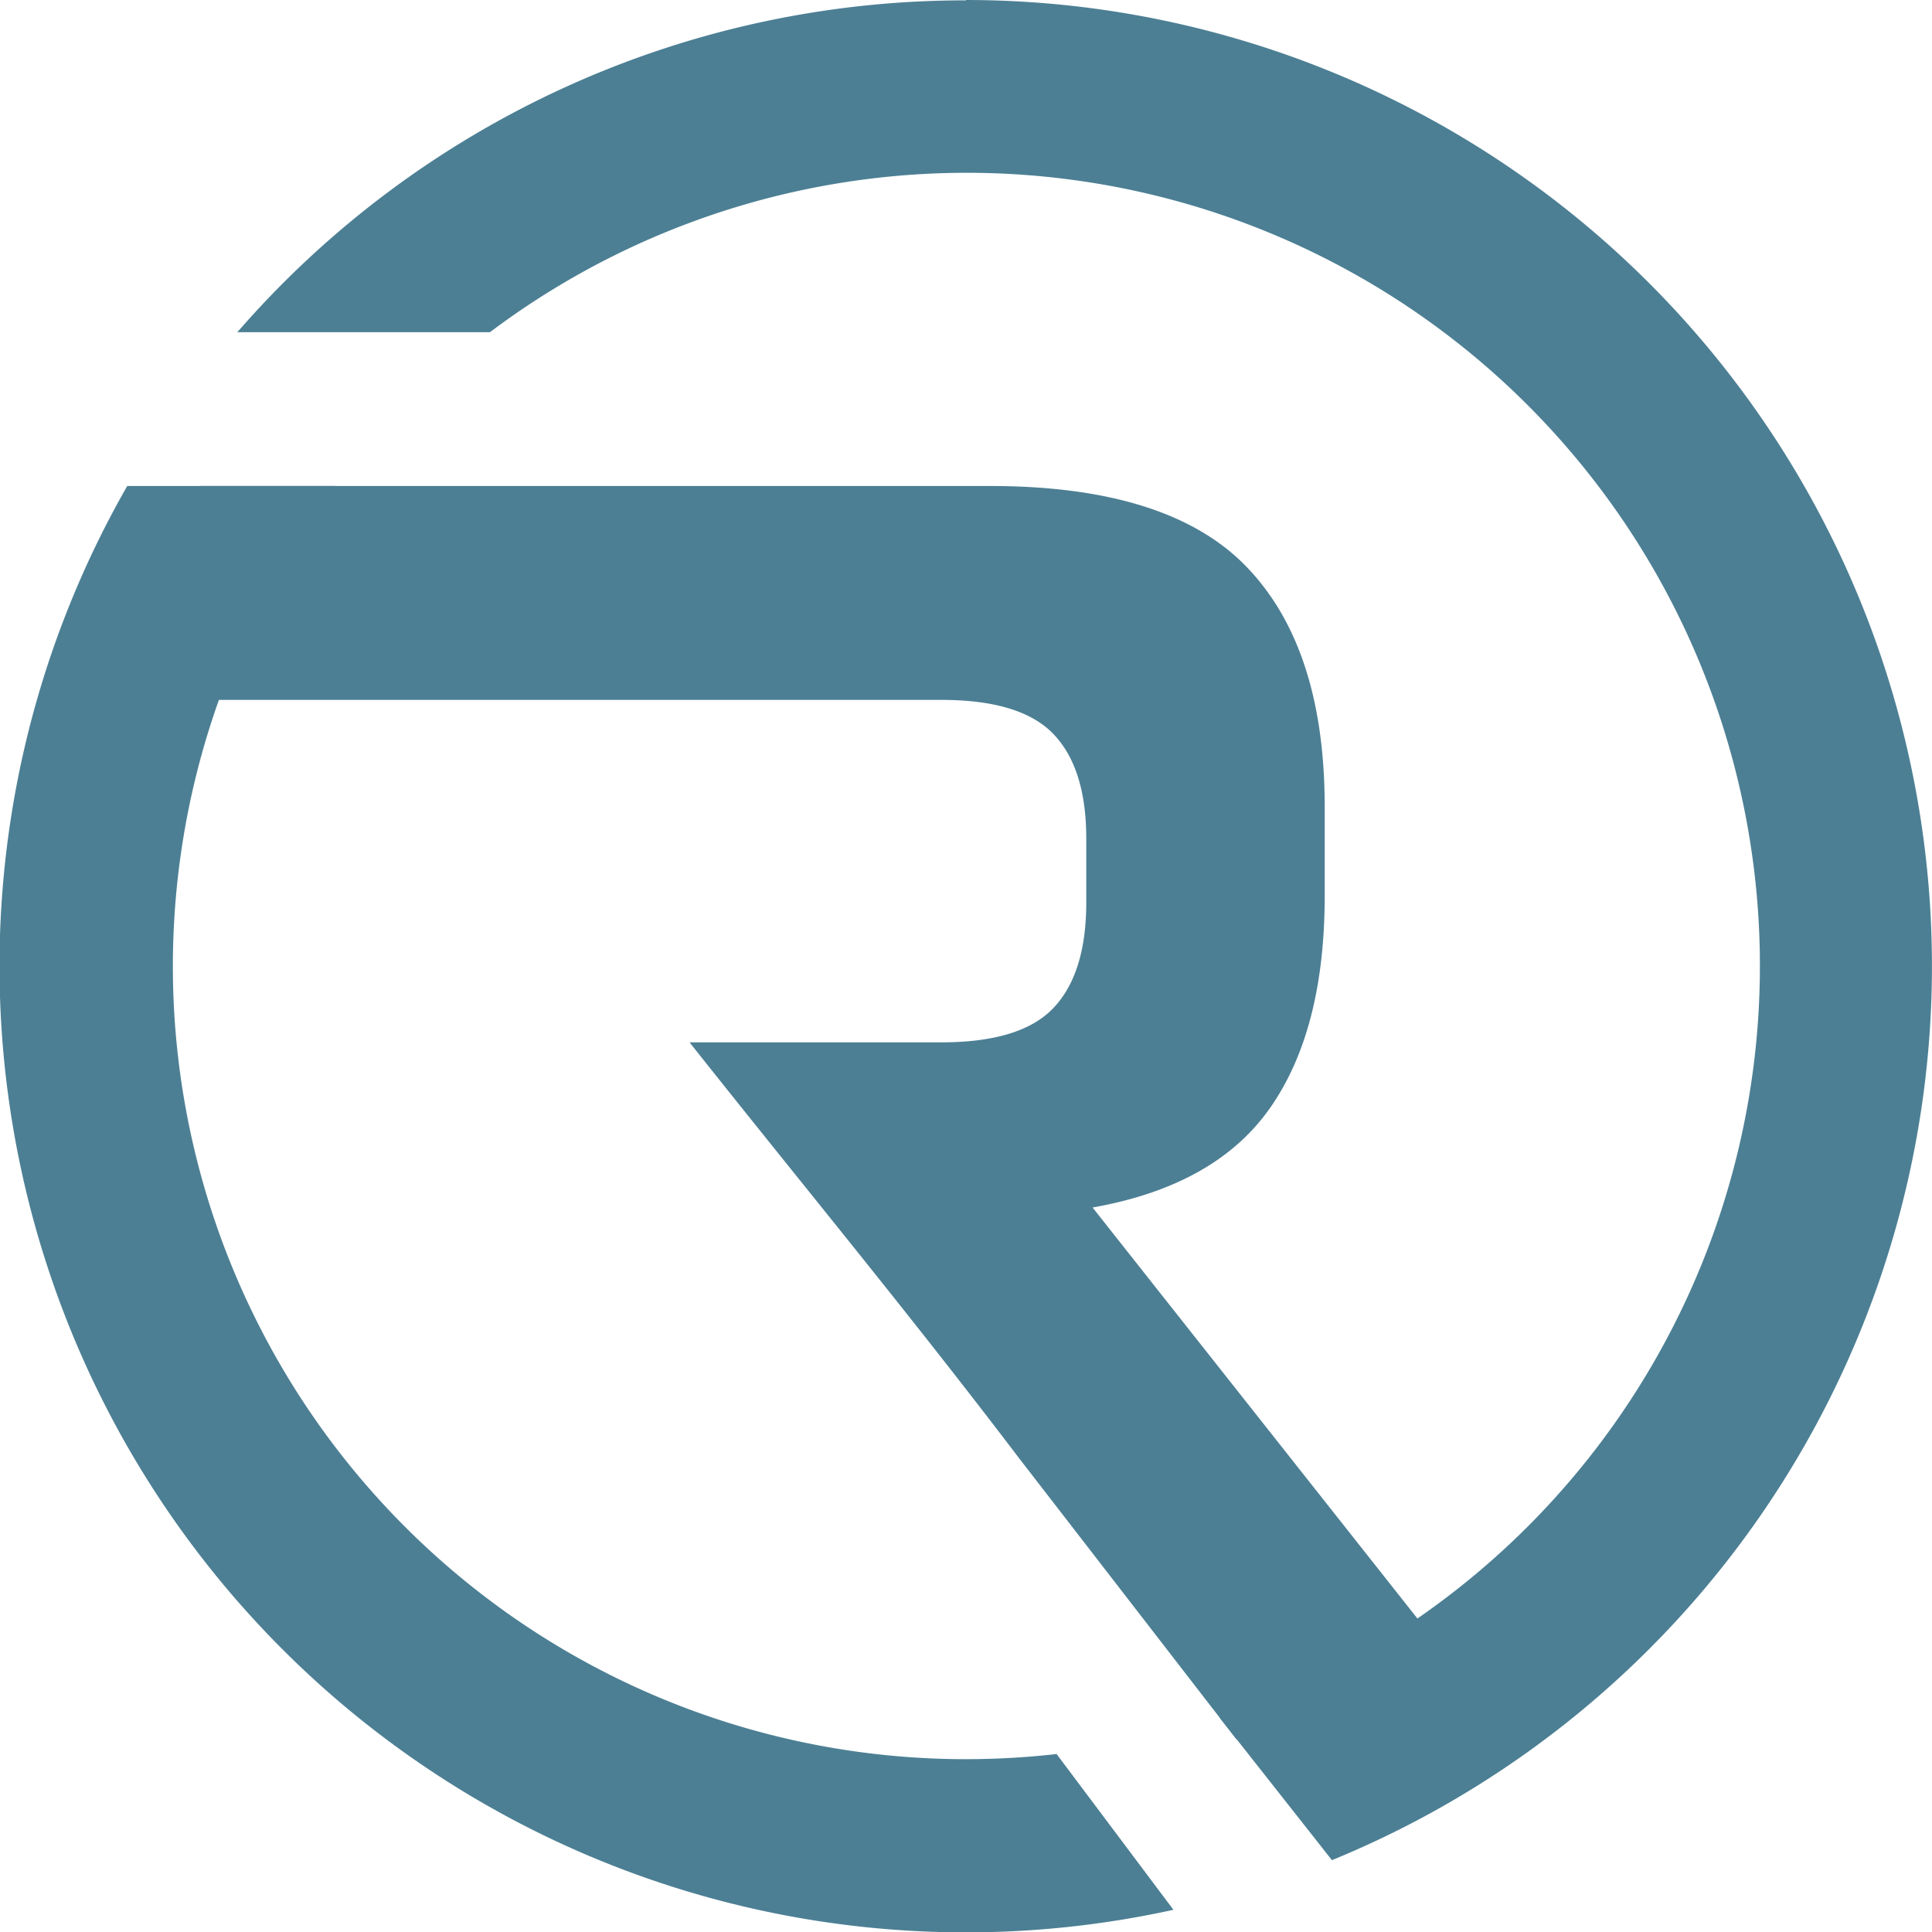
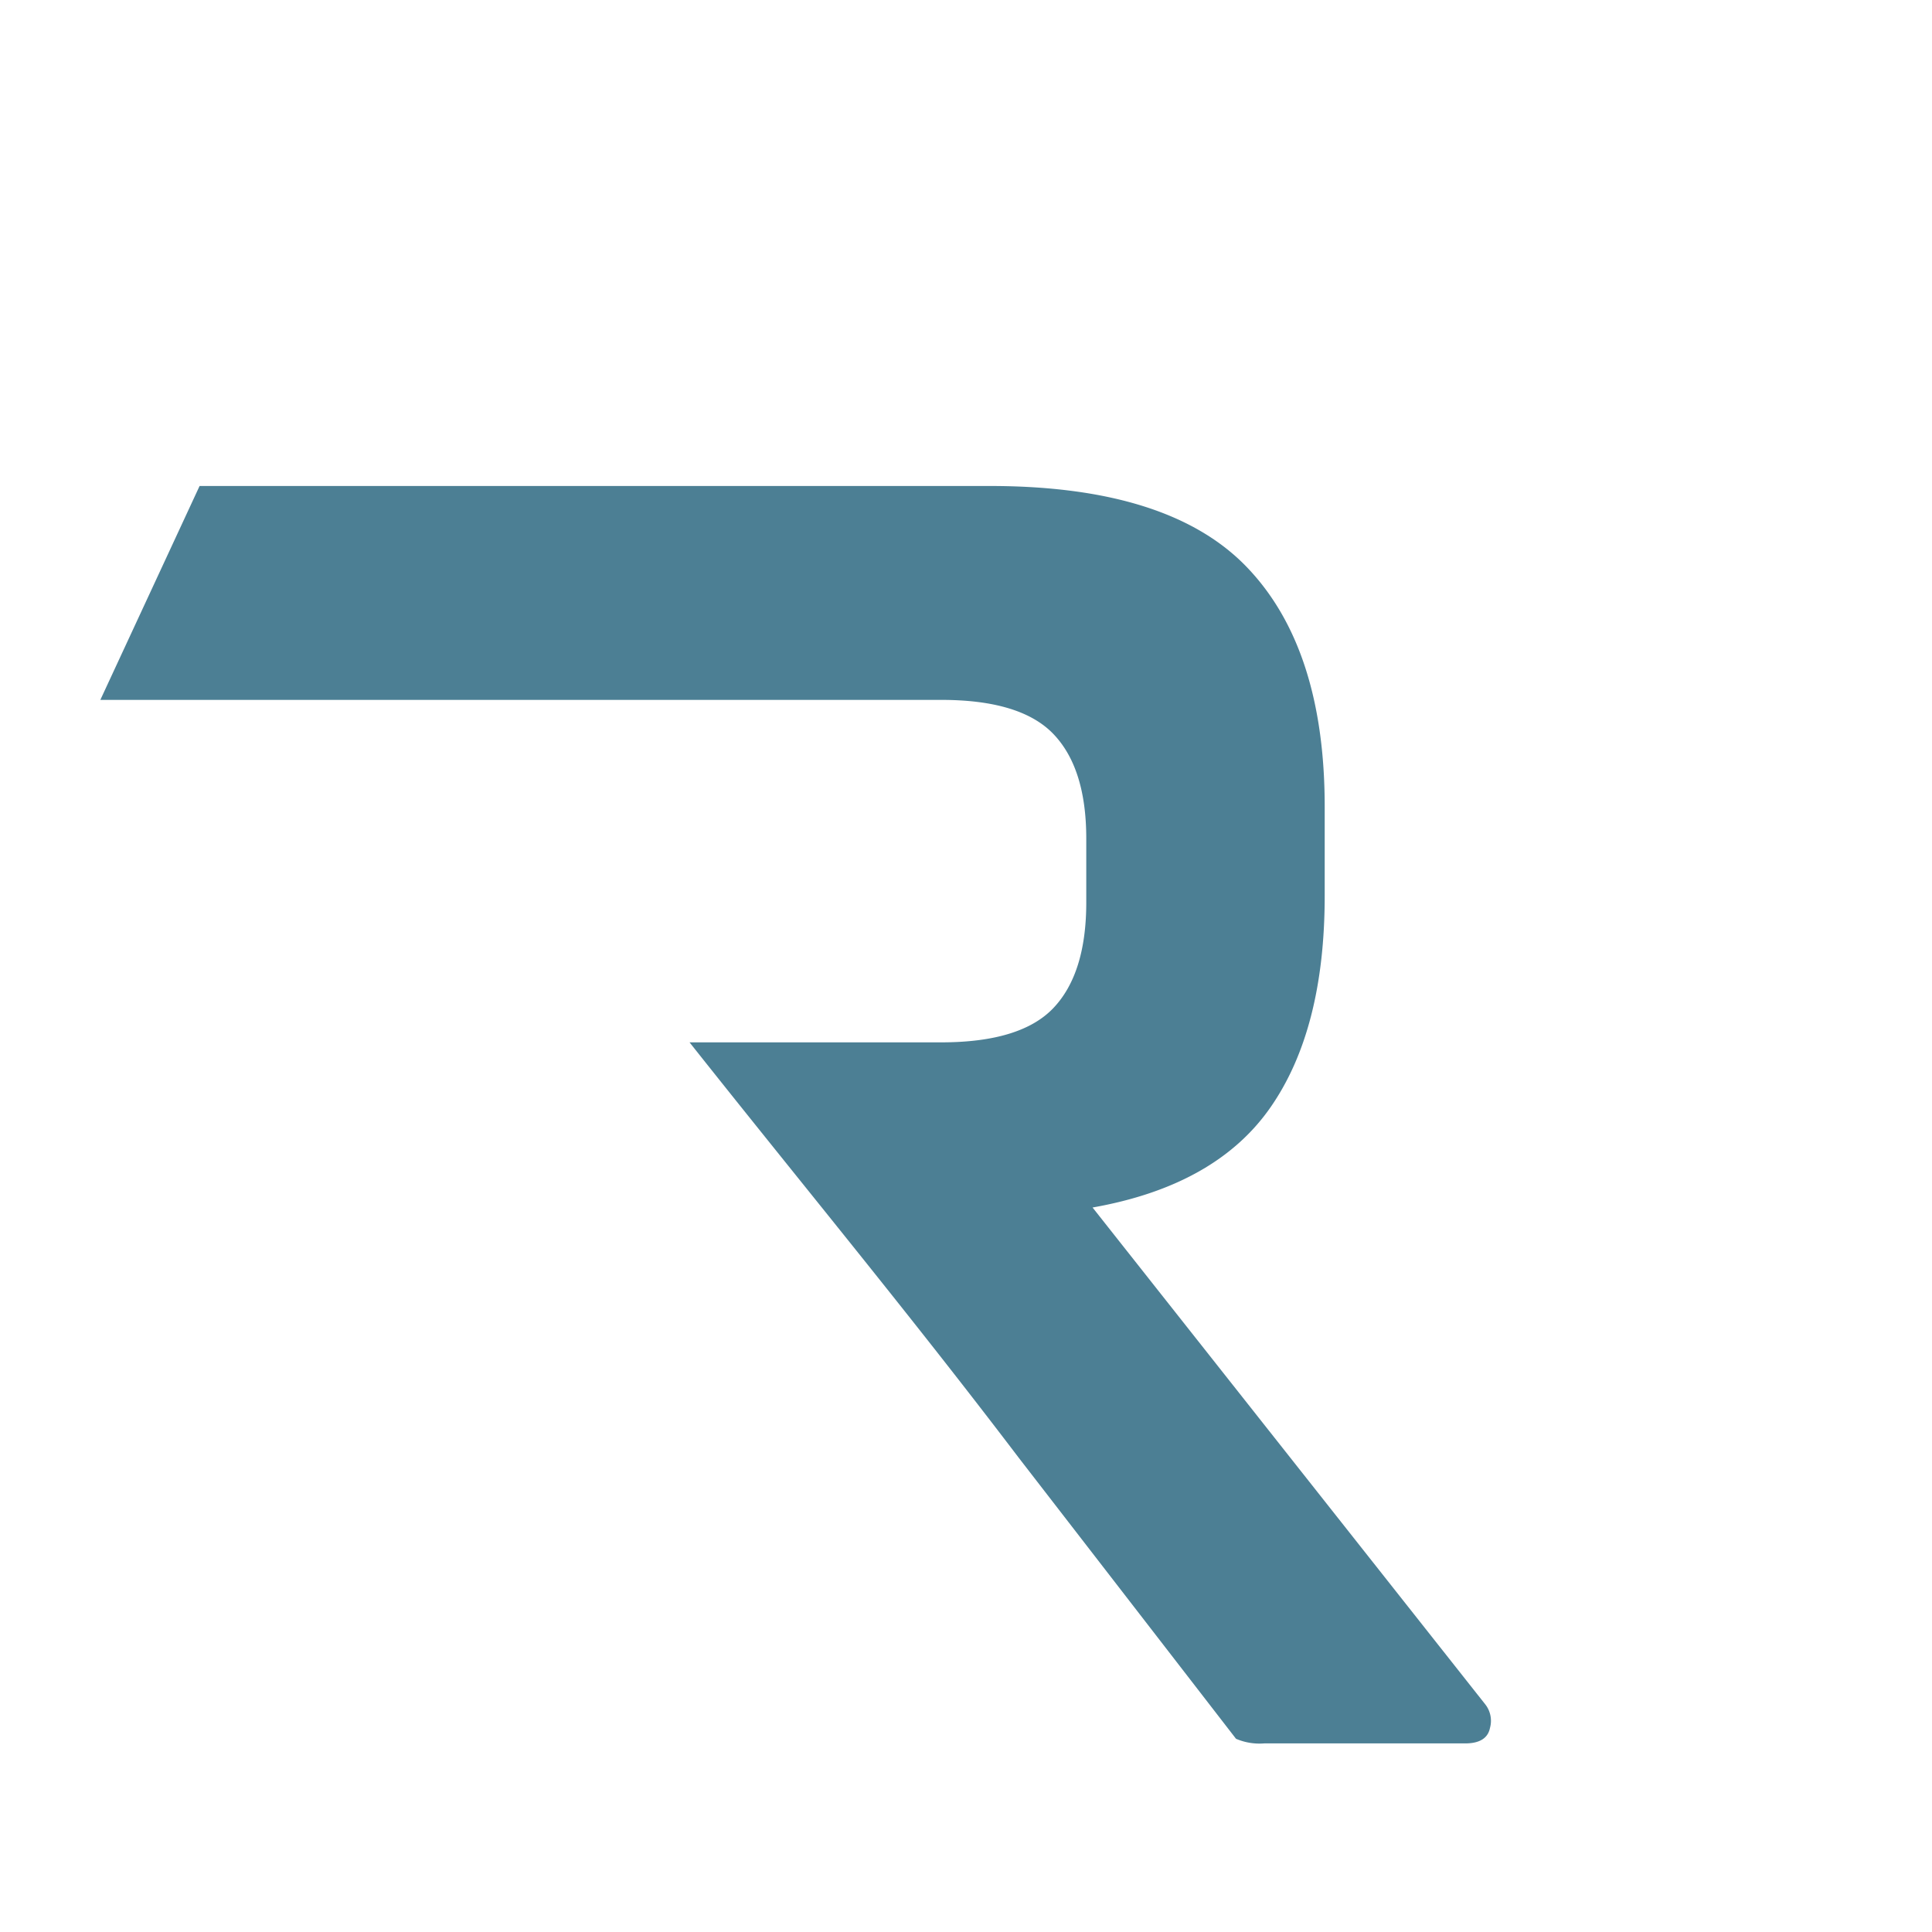
<svg xmlns="http://www.w3.org/2000/svg" id="Ebene_1" data-name="Ebene 1" viewBox="0 0 267.07 267.07">
  <defs>
    <style>
      .cls-1 {
        fill: #4c7f94;
        fill-rule: evenodd;
      }
    </style>
  </defs>
  <title>rekruter_company_name</title>
  <g>
-     <path class="cls-1" d="M420.94,129.08a133.55,133.55,0,0,1,50.59,257.14L456,366.51A109.63,109.63,0,1,0,355.14,175H320.22a133.23,133.23,0,0,1,100.72-45.87Zm-87.25,67.18a109.62,109.62,0,0,0,87.25,176,112.6,112.6,0,0,0,12.53-.71l16.15,21.53A133.57,133.57,0,0,1,305,196.26h28.65Z" transform="translate(-287.41 -129.08)" />
    <path class="cls-1" d="M424.22,196.26q24.76,0,35.54,11.21t10.77,33.17v12.28q0,18.53-7.54,29.3T438.44,296l54.3,68.7a3.68,3.68,0,0,1,.64,3.23c-.28,1.43-1.43,2.15-3.44,2.15H462.15a8.21,8.21,0,0,1-3.88-.64l-30-38.8c-15.23-20.05-30-37.87-45.54-57.47h34.78q11,0,15.51-4.74T437.57,254V245q0-9.69-4.52-14.43t-15.51-4.74H301.28L315,196.26Z" transform="translate(-287.41 -129.08)" />
  </g>
</svg>